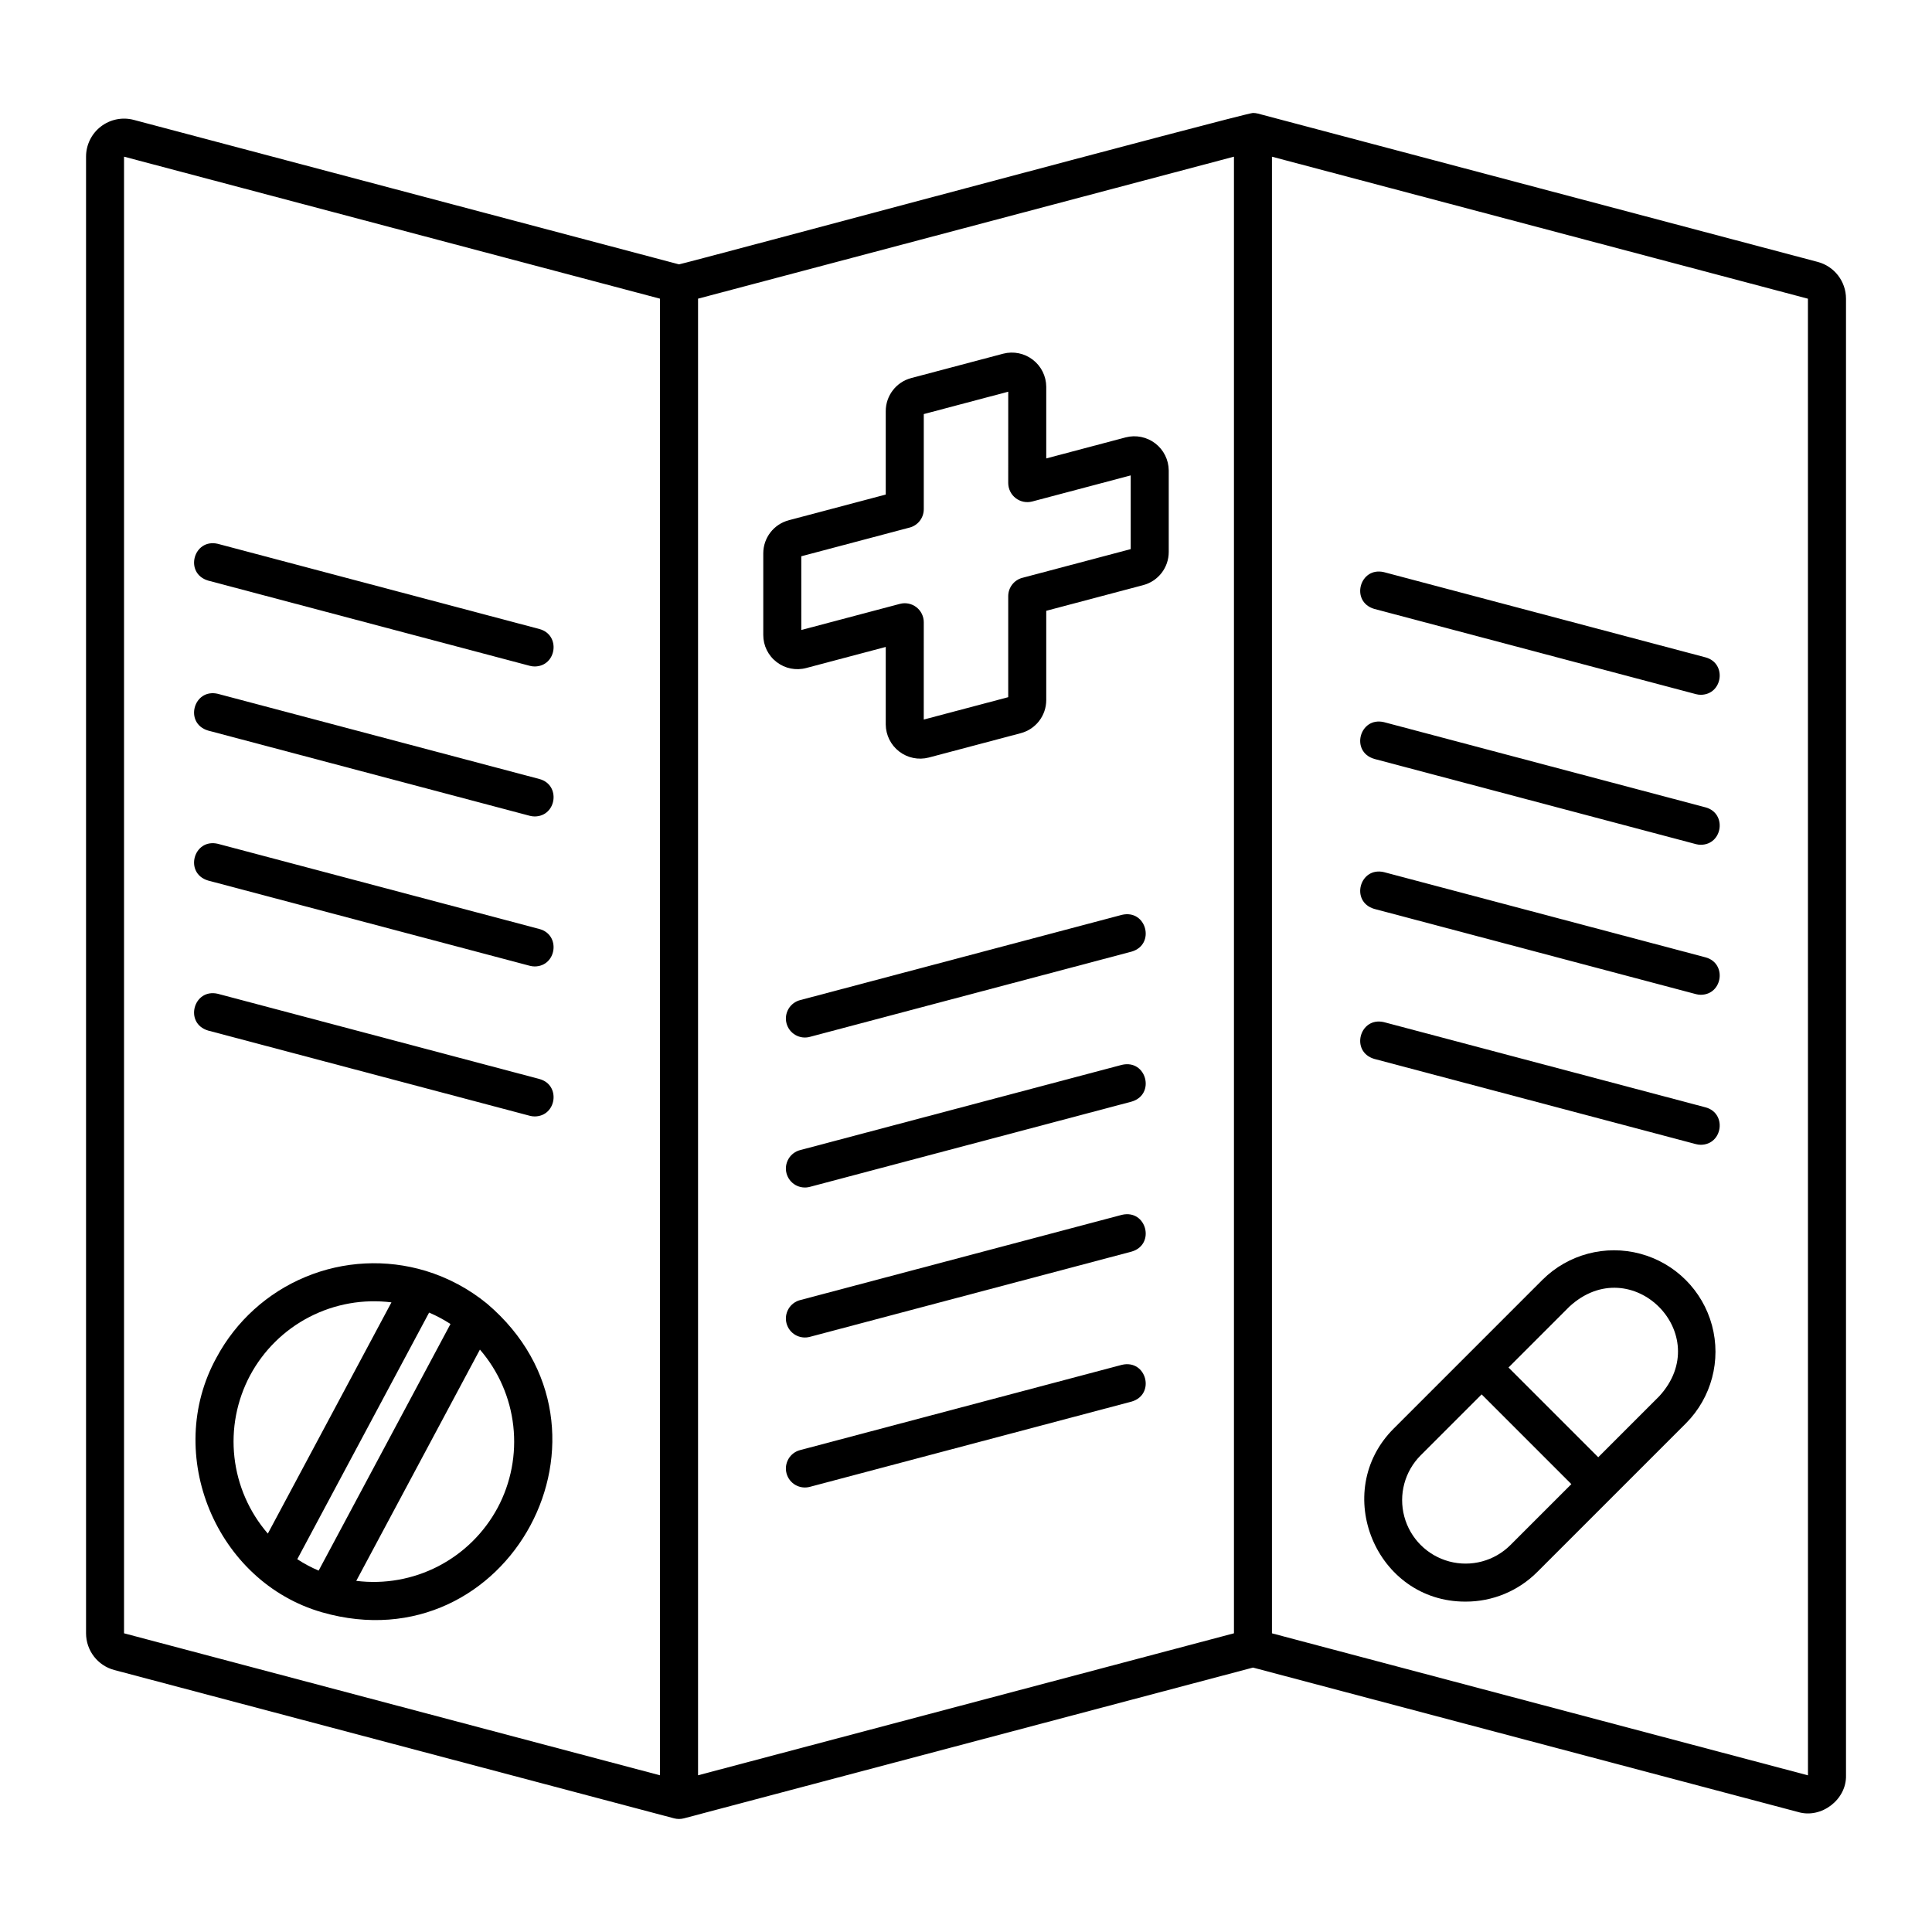
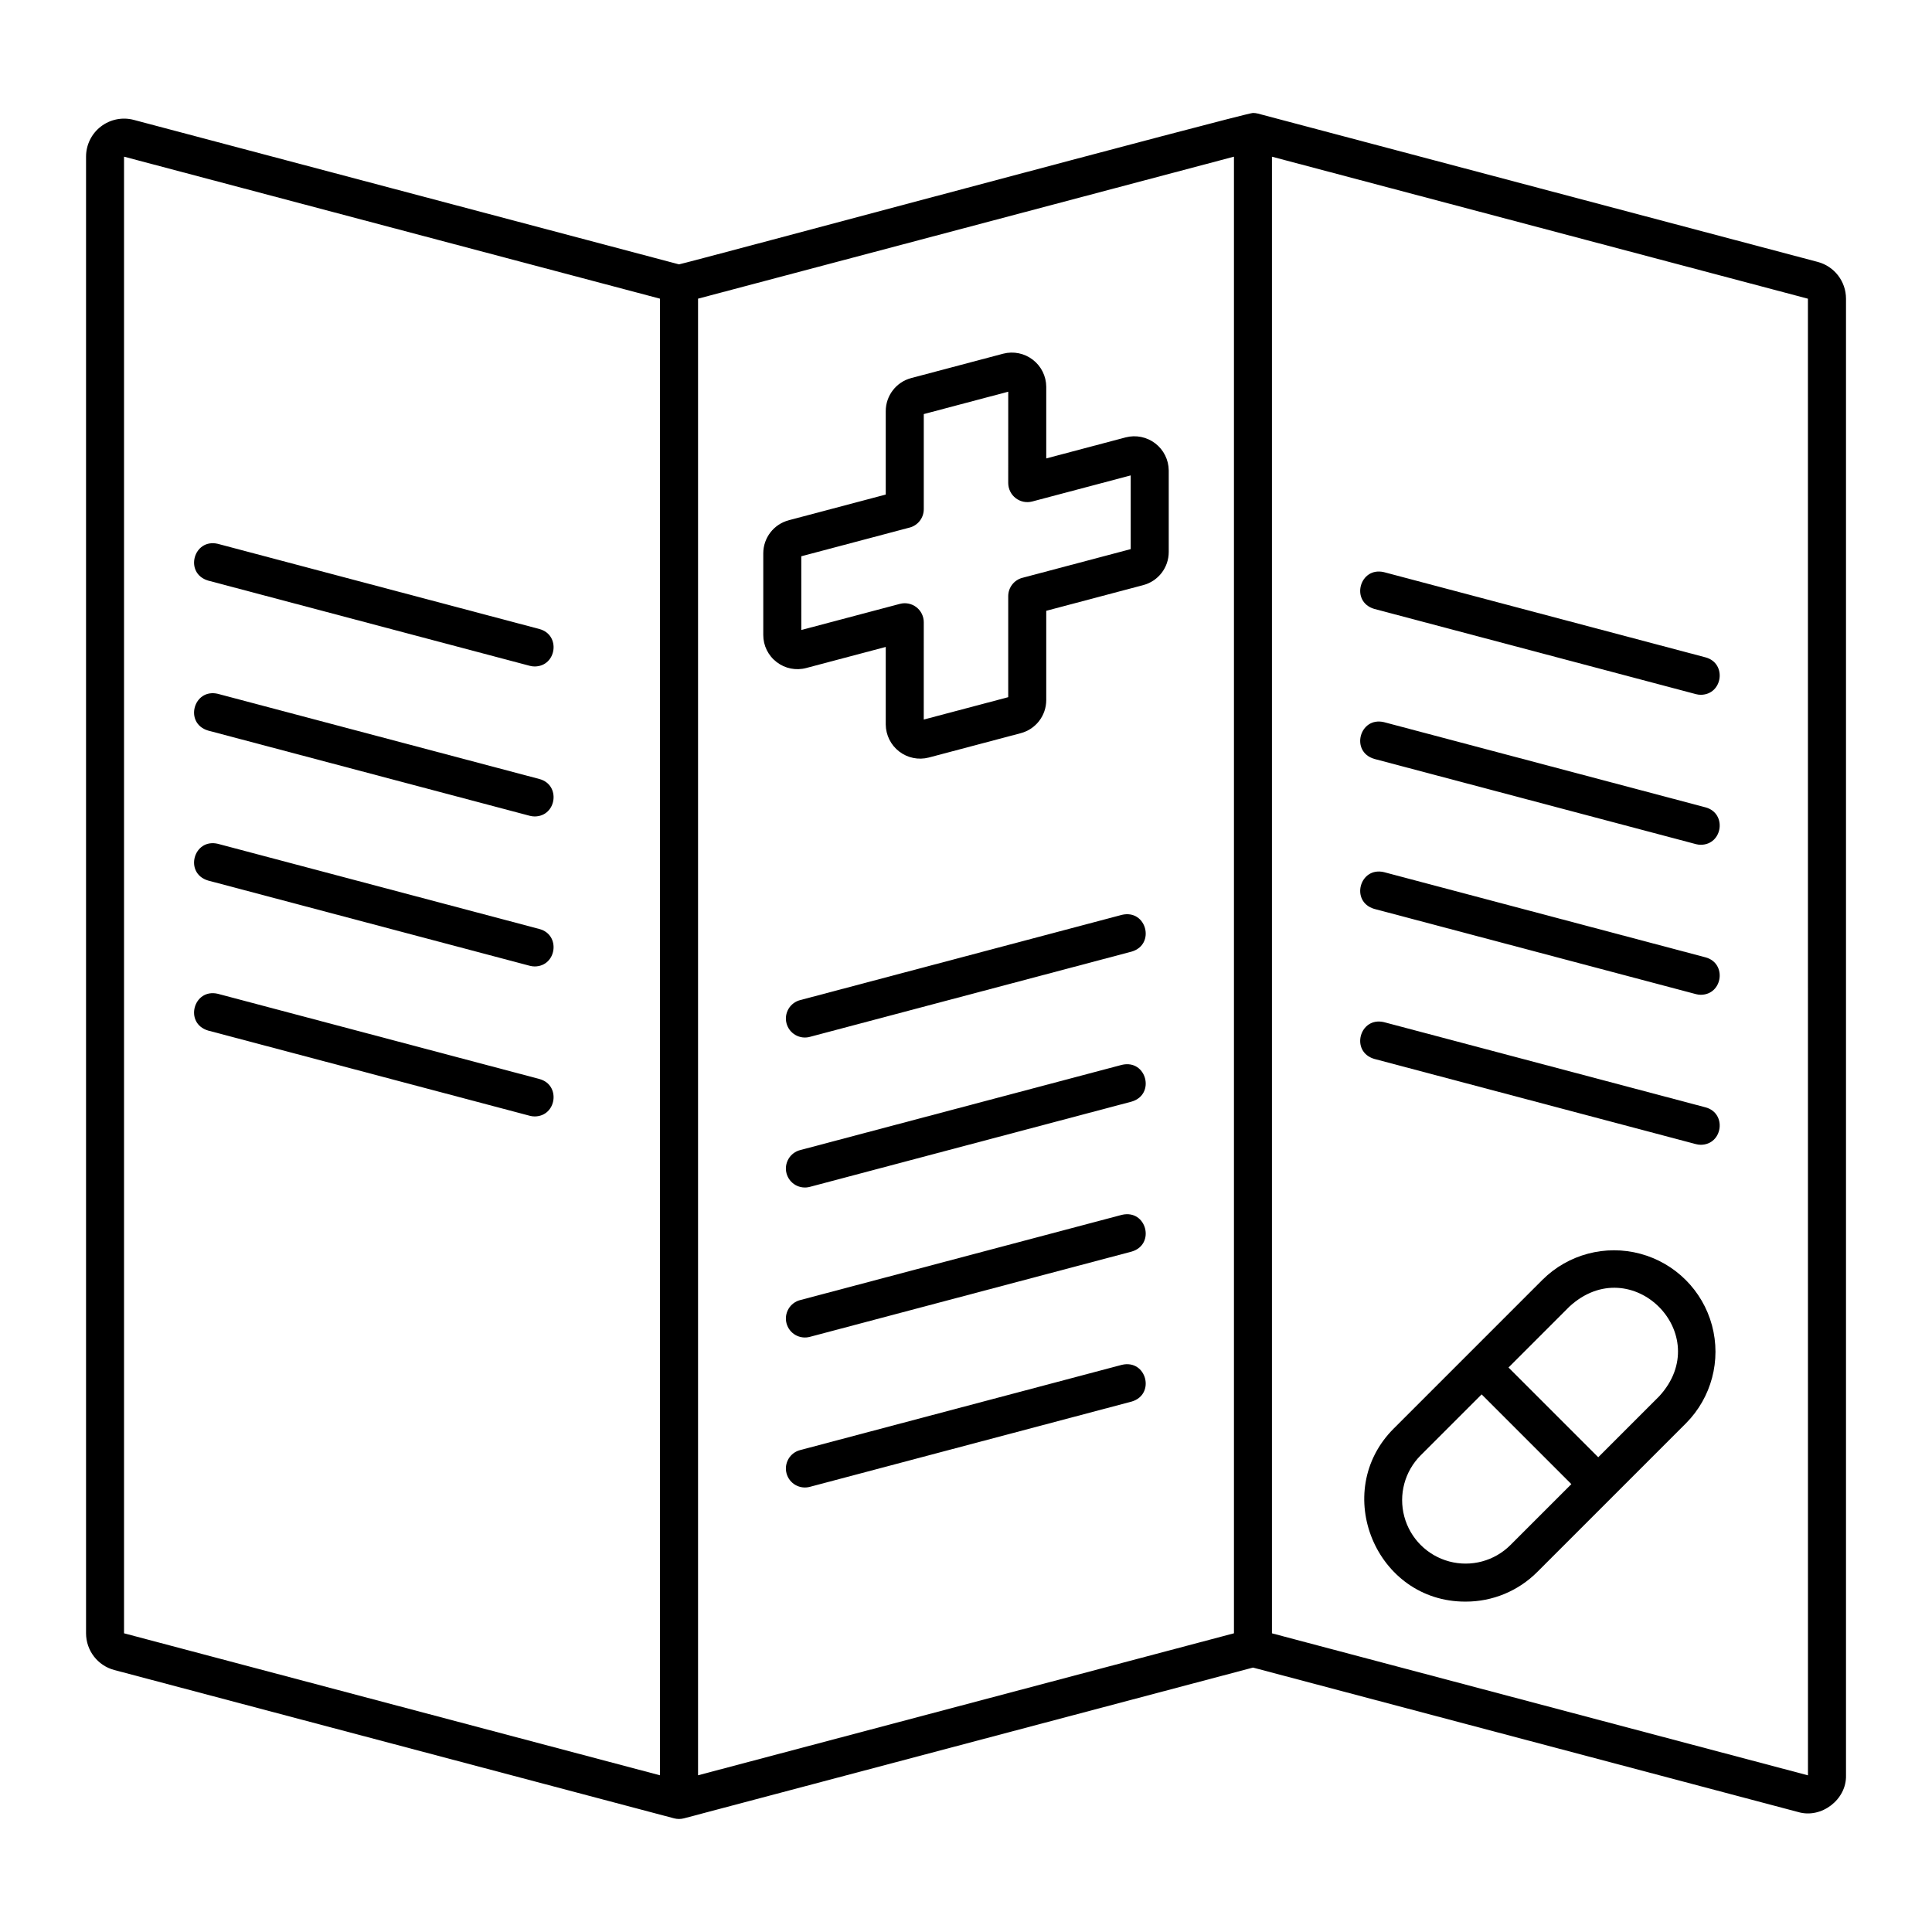
<svg xmlns="http://www.w3.org/2000/svg" fill="#000000" width="800px" height="800px" version="1.1" viewBox="144 144 512 512">
  <g>
    <path d="m625.71 213.41-148.37-39.312c-0.426-0.105-0.863-0.16-1.301-0.164-2.266 0.051-150.09 39.797-152.1 40.125l-144.48-38.285c-3.023-0.801-6.25-0.152-8.727 1.758-2.481 1.906-3.93 4.856-3.93 7.984v391.32c0.004 4.57 3.078 8.566 7.496 9.738l148.37 39.312h-0.004c0.84 0.215 1.719 0.215 2.559 0l150.83-39.961 144.5 38.289c6.129 1.805 12.844-3.312 12.656-9.742v-391.32c-0.004-4.57-3.082-8.57-7.496-9.742zm-154.7 363.43-142.02 37.629v-391.32l142.02-37.629zm-294.14-391.32 142.02 37.629v391.32l-142.02-37.629zm446.25 428.96-142.04-37.633v-391.32l142.04 37.633 0.012 391.33h-0.012z" />
    <path d="m349.81 319.45c2.227 1.727 5.133 2.309 7.856 1.578l21.066-5.582v20.551c0.023 2.805 1.336 5.449 3.559 7.16 2.227 1.711 5.113 2.305 7.832 1.605l24.398-6.465c3.977-1.055 6.742-4.652 6.746-8.766v-23.66l25.715-6.812c3.973-1.055 6.742-4.652 6.746-8.766v-21.621c-0.023-2.805-1.336-5.449-3.559-7.16-2.227-1.711-5.117-2.305-7.836-1.605l-21.066 5.582v-18.996c-0.02-2.809-1.332-5.449-3.559-7.16-2.223-1.715-5.113-2.305-7.832-1.605l-24.398 6.465c-3.977 1.055-6.742 4.652-6.746 8.766v22.105l-25.715 6.812 0.004 0.004c-3.977 1.055-6.746 4.652-6.746 8.766v21.621-0.004c-0.012 2.816 1.297 5.477 3.535 7.188zm6.539-28.031 28.711-7.609v0.004c2.211-0.586 3.75-2.586 3.75-4.871v-25.207l22.383-5.93-0.004 24.23c0.016 1.562 0.746 3.027 1.98 3.977 1.234 0.953 2.84 1.281 4.352 0.895l26.129-6.922v19.535l-28.711 7.609v-0.004c-2.211 0.586-3.75 2.586-3.75 4.871v26.762l-22.383 5.93 0.004-25.789c0-1.562-0.727-3.039-1.965-3.992-1.242-0.953-2.852-1.277-4.363-0.875l-26.129 6.922z" />
    <path d="m552.79 483.14c-9.812 9.832-29.59 29.578-39.402 39.402-16.848 16.77-4.758 46 19.016 45.902h-0.004c7.137 0.02 13.98-2.816 19.012-7.875 9.812-9.828 29.594-29.578 39.402-39.402h0.004c6.746-6.801 9.367-16.68 6.875-25.934-2.492-9.25-9.719-16.477-18.973-18.969-9.25-2.492-19.129 0.129-25.93 6.875zm-8.504 70.305c-4.246 4.25-10.438 5.91-16.242 4.352-5.801-1.555-10.336-6.086-11.891-11.887-1.555-5.805 0.105-11.996 4.352-16.242l16.141-16.141 23.781 23.781zm39.402-39.402-16.137 16.141-23.781-23.781 16.141-16.141c16.43-15.113 38.895 7.363 23.781 23.781z" />
-     <path d="m273.09 489.5c-4.809-3.938-10.344-6.898-16.289-8.711h-0.008c-10.465-3.156-21.703-2.594-31.801 1.594-10.098 4.184-18.438 11.734-23.605 21.367-14.16 25.629-0.129 59.473 27.98 67.535 49.469 14.152 83.129-48.246 43.723-81.785zm-44.645 70.727c-1.977-0.836-3.871-1.848-5.664-3.023l34.938-65.355v0.004c1.973 0.836 3.867 1.848 5.664 3.019zm-18.172-51.727c3.555-6.637 9.039-12.039 15.727-15.492 6.691-3.457 14.27-4.805 21.738-3.867l-32.758 61.277c-4.926-5.695-8.012-12.746-8.852-20.23-0.84-7.481 0.605-15.043 4.144-21.688zm65.605 35.074c-3.559 6.633-9.043 12.035-15.73 15.492-6.684 3.457-14.262 4.812-21.734 3.879l32.77-61.293c4.922 5.699 8.008 12.75 8.844 20.234 0.84 7.484-0.605 15.043-4.148 21.688z" />
    <path d="m441.33 386.44-85.262 22.594c-1.305 0.332-2.422 1.172-3.102 2.328-0.68 1.16-0.871 2.543-0.527 3.844s1.195 2.41 2.359 3.078c1.168 0.672 2.555 0.848 3.852 0.488l85.27-22.594c6.348-1.879 3.93-11.246-2.59-9.738z" />
    <path d="m441.33 426.19-85.262 22.59c-1.305 0.332-2.422 1.172-3.102 2.332-0.68 1.16-0.871 2.543-0.527 3.844 0.344 1.297 1.195 2.406 2.359 3.078 1.168 0.668 2.555 0.844 3.852 0.488l85.27-22.594c6.348-1.883 3.93-11.246-2.59-9.738z" />
    <path d="m441.33 465.94-85.262 22.59c-1.305 0.332-2.422 1.172-3.102 2.332-0.68 1.16-0.871 2.543-0.527 3.844 0.344 1.297 1.195 2.406 2.359 3.078 1.168 0.668 2.555 0.844 3.852 0.488l85.27-22.594c6.348-1.883 3.93-11.25-2.59-9.738z" />
    <path d="m441.33 505.69-85.262 22.594c-1.305 0.328-2.422 1.168-3.102 2.328-0.68 1.16-0.871 2.543-0.527 3.844s1.195 2.406 2.359 3.078c1.168 0.668 2.555 0.844 3.852 0.488l85.262-22.594c6.356-1.879 3.938-11.242-2.582-9.738z" />
    <path d="m596.03 318.22-85.266-22.594c-6.457-1.512-8.988 7.82-2.582 9.738l85.27 22.594h-0.004c0.426 0.113 0.859 0.168 1.297 0.168 5.789-0.043 6.969-8.328 1.285-9.906z" />
    <path d="m596.03 357.97-85.266-22.594c-6.457-1.512-8.988 7.82-2.582 9.738l85.27 22.594h-0.004c0.426 0.113 0.859 0.168 1.297 0.168 5.789-0.043 6.969-8.328 1.285-9.906z" />
    <path d="m596.03 397.72-85.266-22.594c-6.453-1.512-8.988 7.824-2.582 9.738l85.27 22.594h-0.004c0.426 0.113 0.859 0.172 1.297 0.172 5.789-0.047 6.969-8.332 1.285-9.91z" />
    <path d="m596.03 437.47-85.266-22.59c-6.457-1.512-8.988 7.82-2.582 9.738l85.27 22.594-0.004-0.004c0.426 0.113 0.859 0.172 1.297 0.172 5.789-0.043 6.969-8.332 1.285-9.91z" />
    <path d="m199.15 297.86 85.266 22.594h0.004c0.422 0.113 0.855 0.168 1.293 0.168 5.789-0.043 6.969-8.332 1.285-9.91l-85.266-22.59c-6.457-1.512-8.988 7.824-2.582 9.738z" />
    <path d="m287 350.46-85.27-22.59c-6.457-1.512-8.988 7.824-2.582 9.738l85.27 22.594c0.422 0.109 0.855 0.168 1.293 0.168 5.789-0.043 6.969-8.332 1.289-9.91z" />
    <path d="m287 390.21-85.27-22.594c-6.457-1.512-8.988 7.824-2.582 9.738l85.266 22.594h0.004c0.422 0.113 0.855 0.168 1.293 0.172 5.789-0.047 6.969-8.332 1.289-9.91z" />
    <path d="m287 429.96-85.27-22.594c-6.457-1.512-8.988 7.824-2.582 9.742l85.27 22.59c0.422 0.113 0.855 0.168 1.293 0.168 5.789-0.043 6.969-8.332 1.289-9.906z" />
  </g>
</svg>